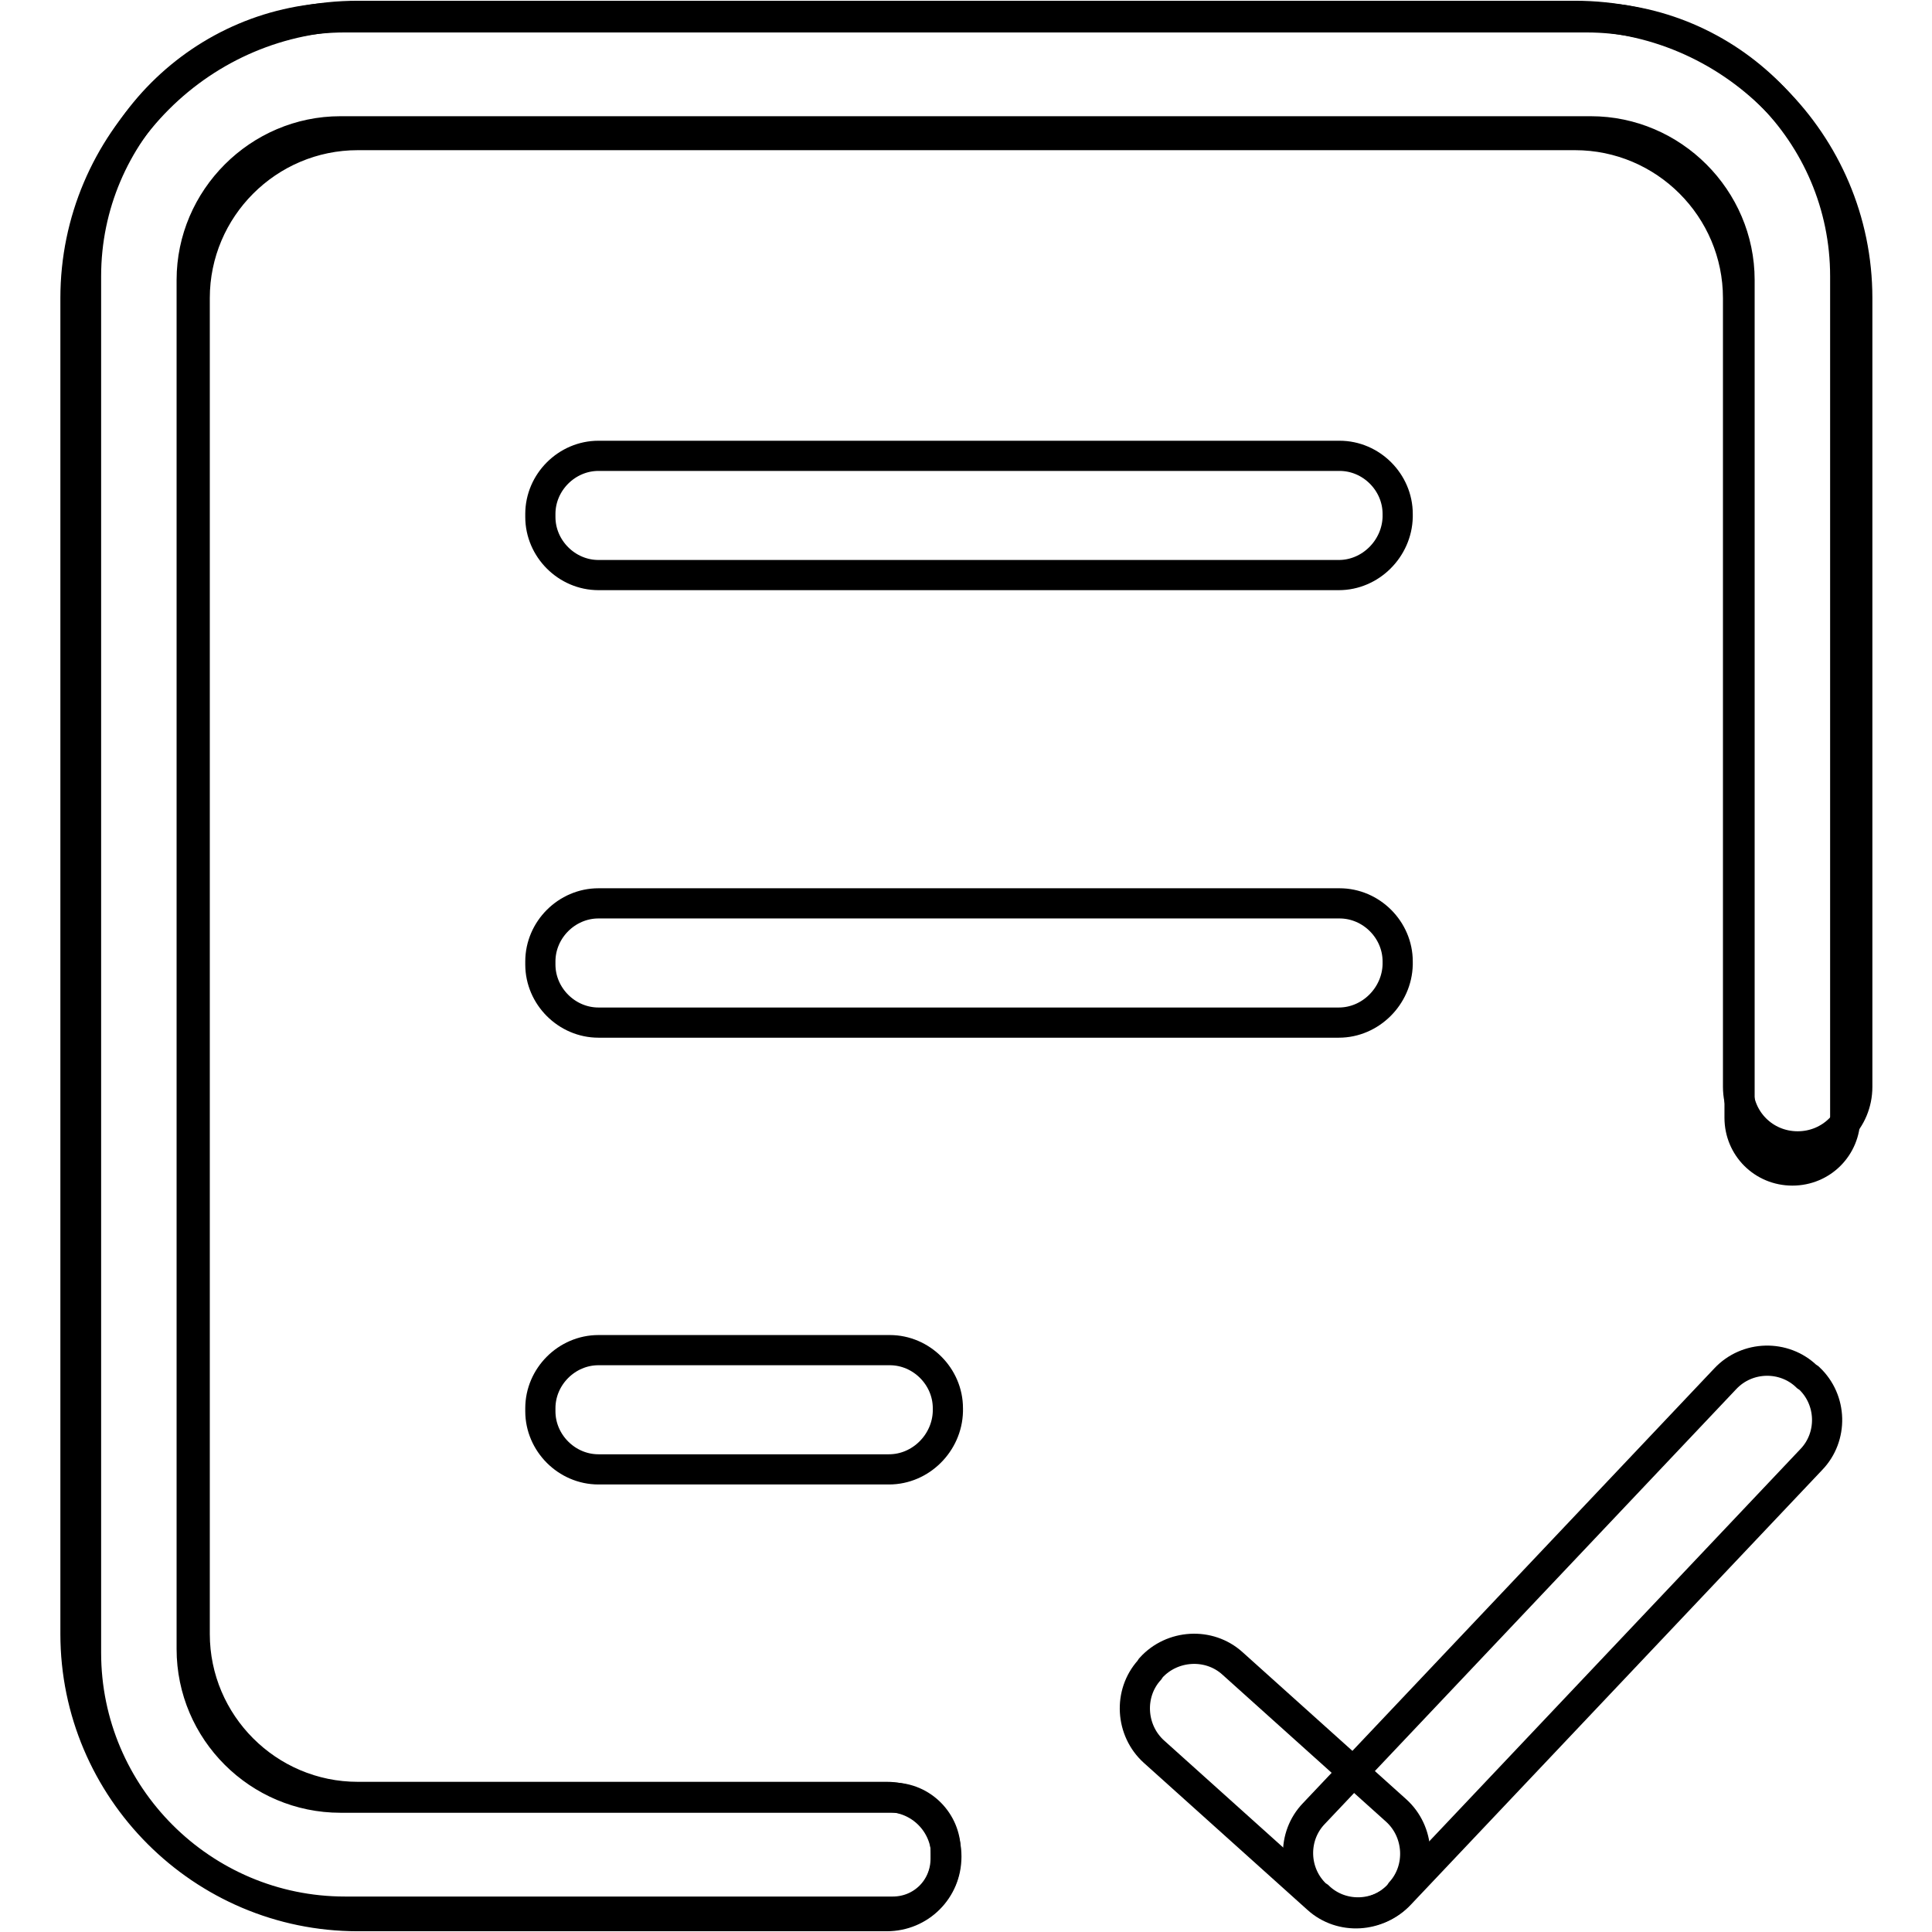
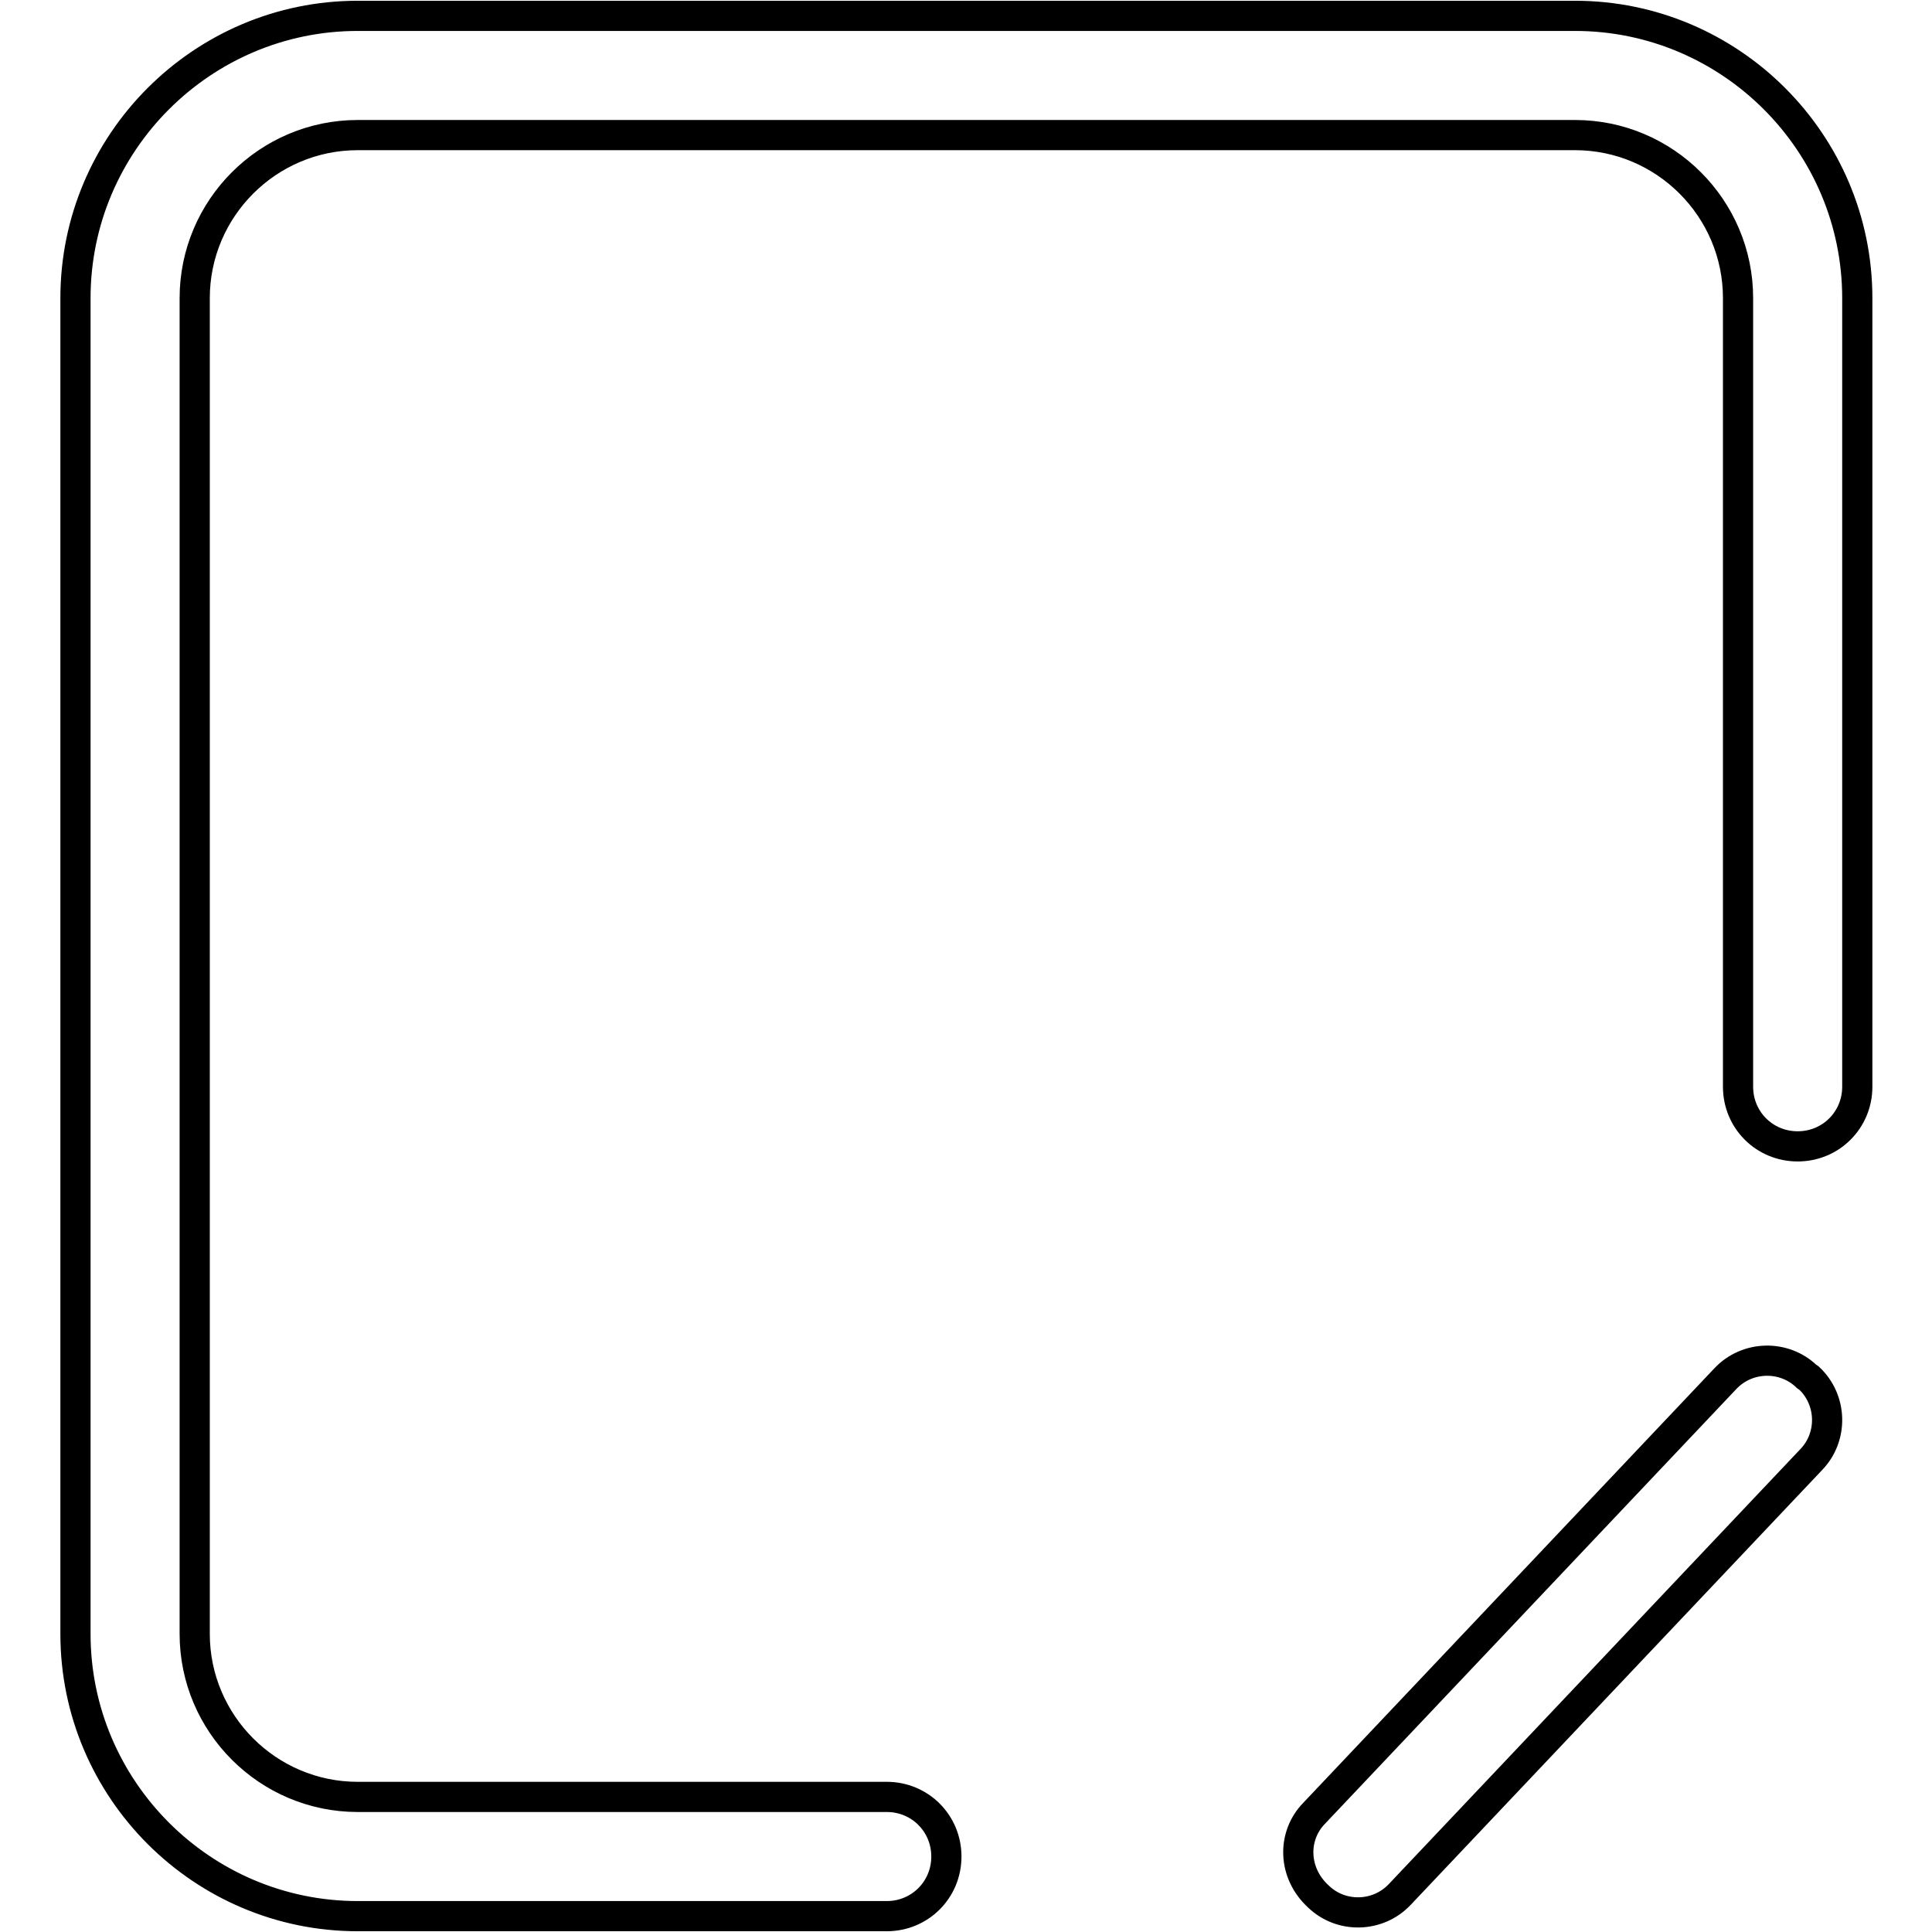
<svg xmlns="http://www.w3.org/2000/svg" version="1.1" x="0px" y="0px" viewBox="0 0 256 256" enable-background="new 0 0 256 256" xml:space="preserve">
  <g>
-     <path stroke-width="4" fill-opacity="0" stroke="#000000" d="M118.3,238.2H45.1c-10.8,0-19.7-8.8-19.7-19.7V37.1c0-10.8,8.9-19.7,19.7-19.7h165.7 c10.8,0,19.7,8.9,19.7,19.7v111c0,3.9,3.1,7,7,7c3.9,0,7-3.1,7-7V36.6c0-18.9-15.4-34.3-34.3-34.3H45.7 c-18.9,0-34.3,15.4-34.3,34.3V219c0,18.9,15.4,34.3,34.3,34.3h72.6c3.9,0,7-3.1,7-7v-1.1C125.3,241.4,122.2,238.2,118.3,238.2z" />
-     <path stroke-width="4" fill-opacity="0" stroke="#000000" d="M177.4,76.2H79.3c-4.2,0-7.7-3.5-7.7-7.7v-0.4c0-4.2,3.5-7.7,7.7-7.7h98.2c4.2,0,7.7,3.5,7.7,7.7v0.4 C185.1,72.7,181.6,76.2,177.4,76.2z M177.4,135.5H79.3c-4.2,0-7.7-3.5-7.7-7.7v-0.4c0-4.2,3.5-7.7,7.7-7.7h98.2 c4.2,0,7.7,3.5,7.7,7.7v0.4C185.1,132,181.6,135.5,177.4,135.5z M117.8,194.7H79.3c-4.2,0-7.7-3.5-7.7-7.7v-0.4 c0-4.2,3.5-7.7,7.7-7.7h38.6c4.2,0,7.7,3.5,7.7,7.7v0.4C125.5,191.2,122,194.7,117.8,194.7z M174.6,251.6l-21.7-19.5 c-3.1-2.8-3.4-7.7-0.6-10.8l0.2-0.3c2.8-3.1,7.7-3.4,10.8-0.6l21.7,19.5c3.1,2.8,3.4,7.7,0.6,10.8l-0.2,0.3 C182.6,254.1,177.7,254.4,174.6,251.6z" />
-     <path stroke-width="4" fill-opacity="0" stroke="#000000" d="M174.1,240.3l54.5-57.6c2.9-3.1,7.8-3.2,10.8-0.3l0.3,0.2c3.1,2.9,3.2,7.8,0.3,10.8l-54.5,57.6 c-2.9,3.1-7.8,3.2-10.8,0.3l-0.3-0.2C171.3,248.2,171.2,243.3,174.1,240.3L174.1,240.3z M117.5,253.9H47.4 c-20.6,0-37.4-16.8-37.4-37.4v-177C10,18.9,26.8,2.1,47.4,2.1h161.3c20.6,0,37.4,16.8,37.4,37.4V144c0,4.4-3.5,7.9-7.9,7.9 c-4.4,0-7.9-3.5-7.9-7.9V39.5c0-11.9-9.7-21.6-21.6-21.6H47.4c-11.9,0-21.6,9.7-21.6,21.6v177c0,11.9,9.7,21.6,21.6,21.6h70.1 c4.4,0,7.9,3.5,7.9,7.9C125.4,250.4,121.9,253.9,117.5,253.9z" />
+     <path stroke-width="4" fill-opacity="0" stroke="#000000" d="M174.1,240.3l54.5-57.6c2.9-3.1,7.8-3.2,10.8-0.3l0.3,0.2c3.1,2.9,3.2,7.8,0.3,10.8l-54.5,57.6 c-2.9,3.1-7.8,3.2-10.8,0.3C171.3,248.2,171.2,243.3,174.1,240.3L174.1,240.3z M117.5,253.9H47.4 c-20.6,0-37.4-16.8-37.4-37.4v-177C10,18.9,26.8,2.1,47.4,2.1h161.3c20.6,0,37.4,16.8,37.4,37.4V144c0,4.4-3.5,7.9-7.9,7.9 c-4.4,0-7.9-3.5-7.9-7.9V39.5c0-11.9-9.7-21.6-21.6-21.6H47.4c-11.9,0-21.6,9.7-21.6,21.6v177c0,11.9,9.7,21.6,21.6,21.6h70.1 c4.4,0,7.9,3.5,7.9,7.9C125.4,250.4,121.9,253.9,117.5,253.9z" />
  </g>
</svg>